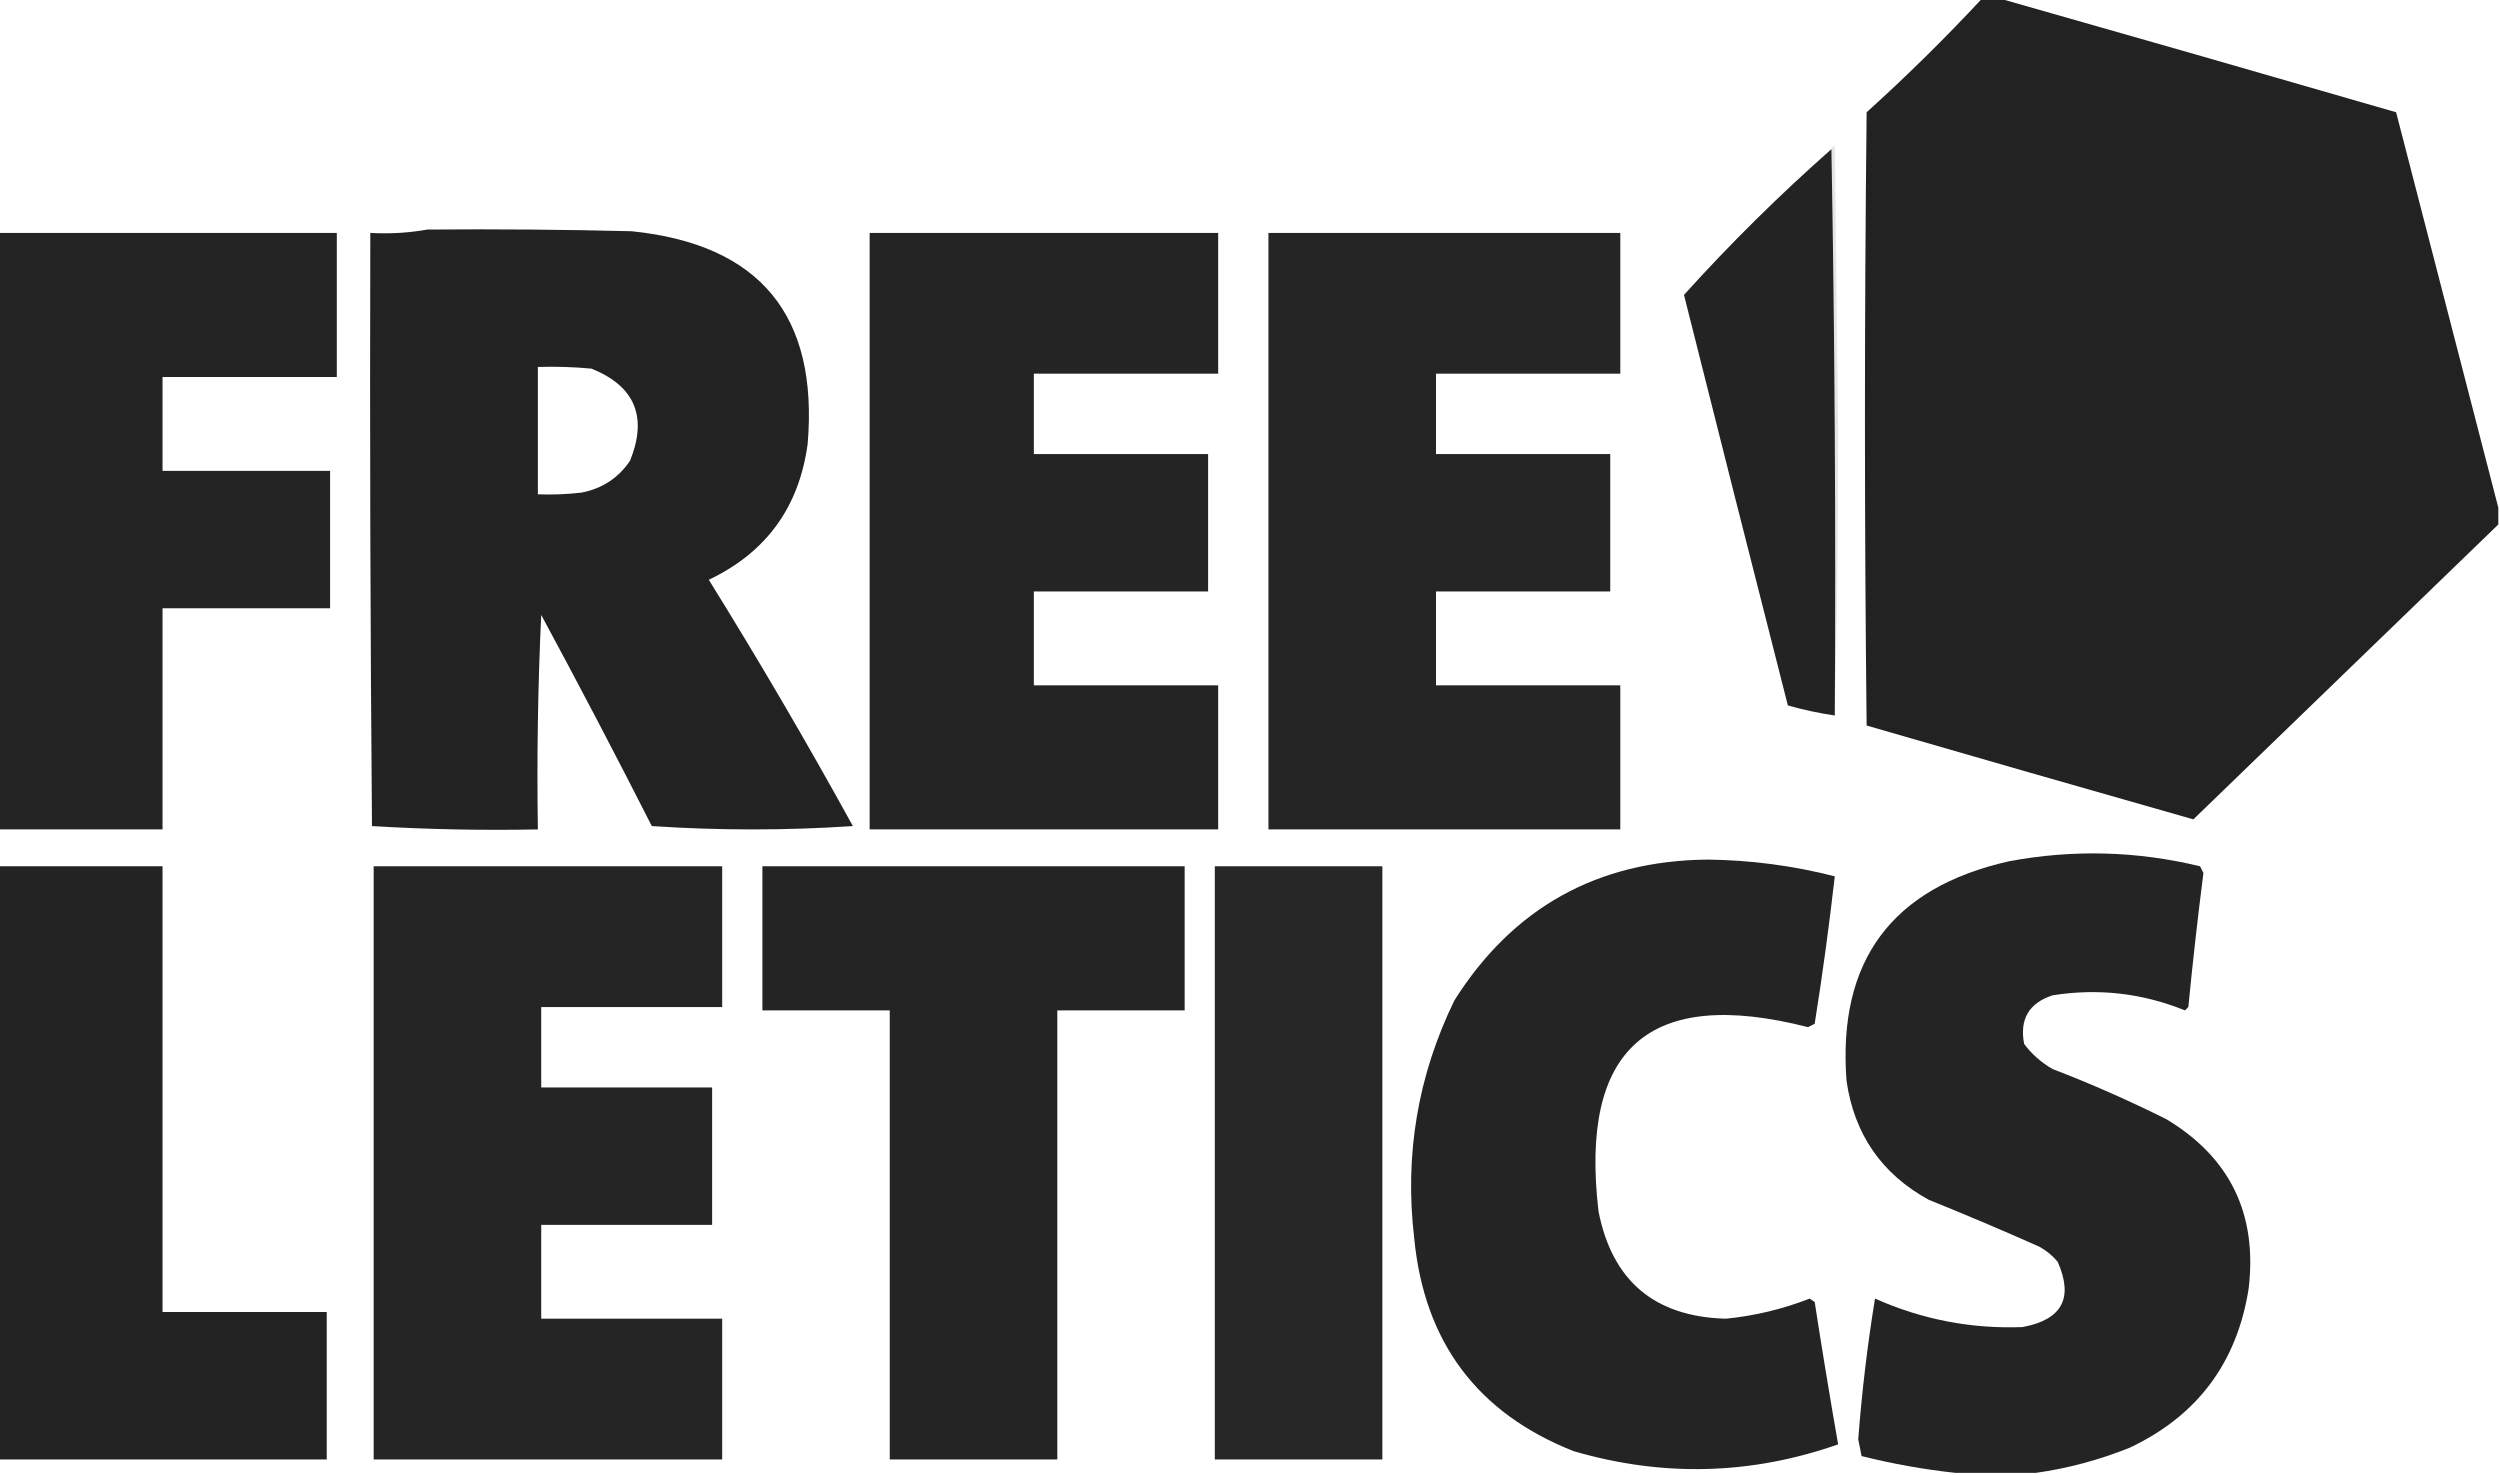
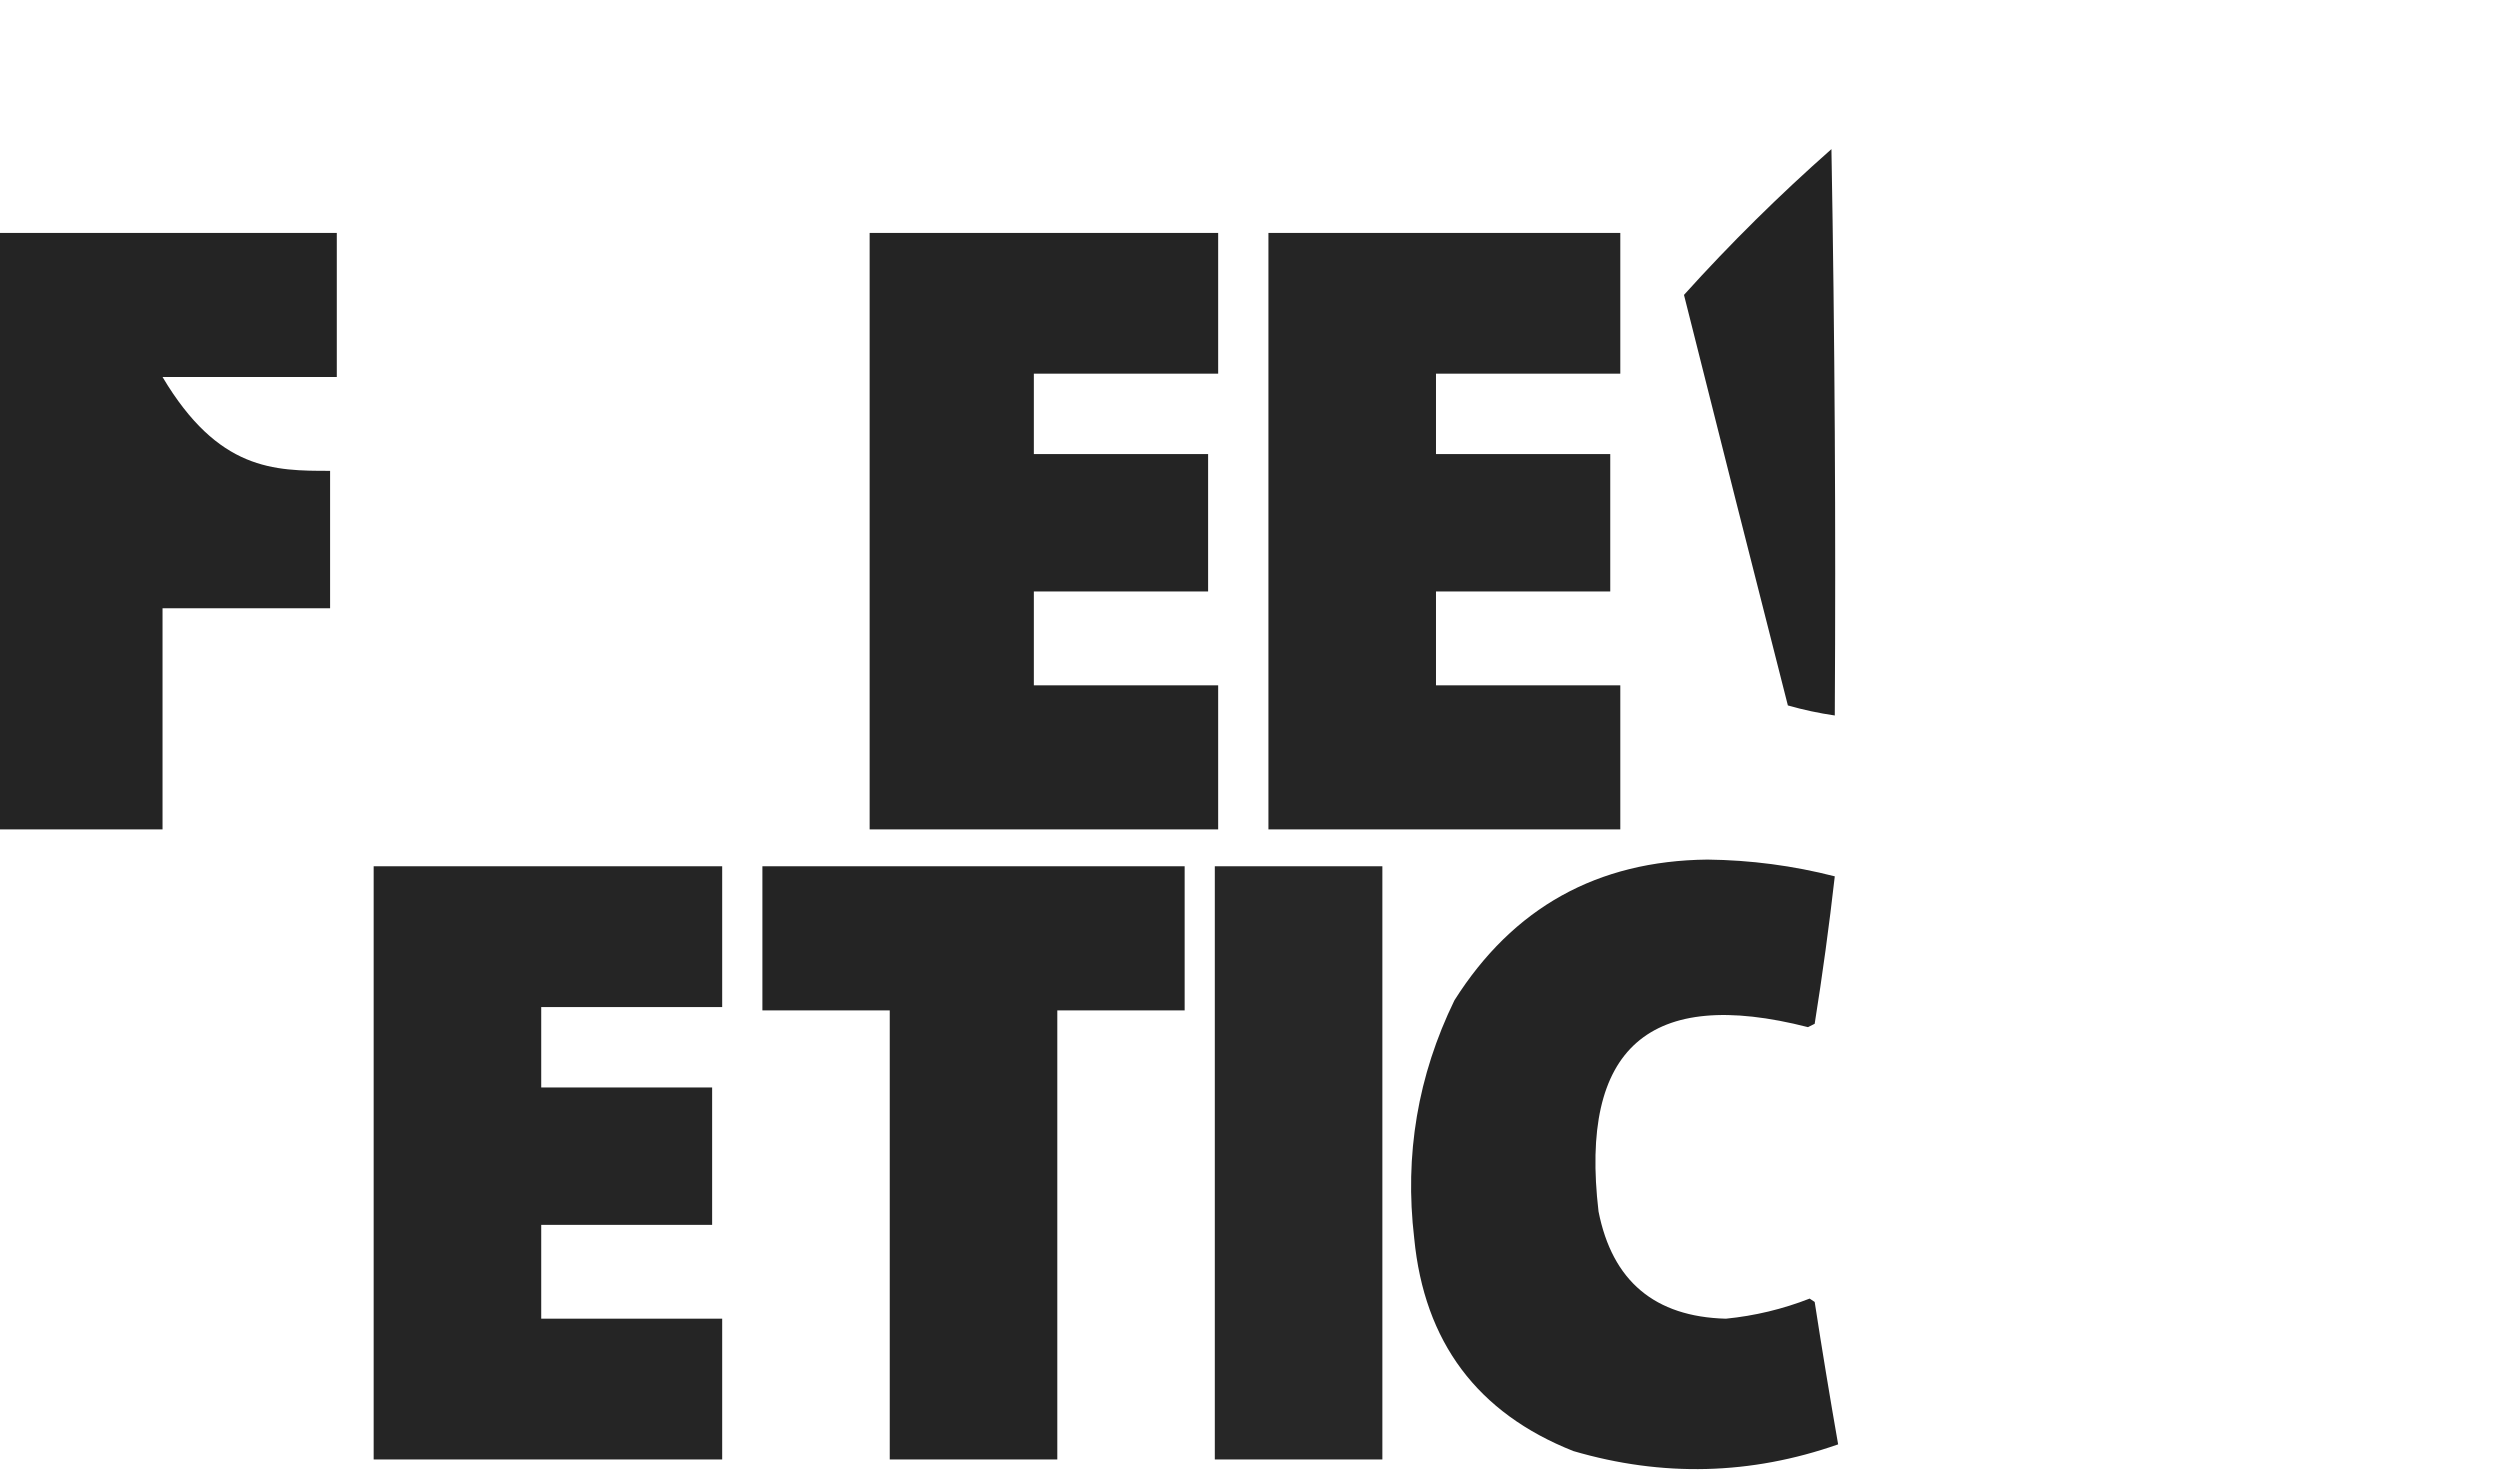
<svg xmlns="http://www.w3.org/2000/svg" version="1.1" width="746px" height="440px" style="shape-rendering:geometricPrecision; text-rendering:geometricPrecision; image-rendering:optimizeQuality; fill-rule:evenodd; clip-rule:evenodd">
  <g>
-     <path style="opacity:0.99" fill="#212121" d="M 591.5,-0.5 C 593.167,-0.5 594.833,-0.5 596.5,-0.5C 635.944,10.7 675.444,22.033 715,33.5C 725.195,72.95 735.362,112.283 745.5,151.5C 745.5,153.167 745.5,154.833 745.5,156.5C 715.187,185.812 684.854,215.145 654.5,244.5C 621.955,235.24 589.455,225.906 557,216.5C 556.333,155.5 556.333,94.5 557,33.5C 569.006,22.661 580.506,11.328 591.5,-0.5 Z" />
-   </g>
+     </g>
  <g>
-     <path style="opacity:0.11" fill="#1a1a1a" d="M 546.5,44.5 C 546.56,43.957 546.893,43.624 547.5,43.5C 547.833,72 548.167,100.5 548.5,129C 548.504,157.904 548.171,186.071 547.5,213.5C 547.832,156.998 547.499,100.664 546.5,44.5 Z" />
-   </g>
+     </g>
  <g>
    <path style="opacity:0.985" fill="#212121" d="M 546.5,44.5 C 547.499,100.664 547.832,156.998 547.5,213.5C 542.761,212.815 538.094,211.815 533.5,210.5C 523.093,169.704 512.759,128.871 502.5,88C 516.27,72.731 530.936,58.231 546.5,44.5 Z" />
  </g>
  <g>
-     <path style="opacity:0.989" fill="#212121" d="M 127.5,68.5 C 147.836,68.333 168.169,68.5 188.5,69C 226.756,72.928 244.256,94.095 241,132.5C 238.435,151.384 228.602,164.884 211.5,173C 226.464,197.089 240.797,221.589 254.5,246.5C 234.5,247.833 214.5,247.833 194.5,246.5C 183.755,225.342 172.755,204.342 161.5,183.5C 160.5,204.823 160.167,226.156 160.5,247.5C 143.923,247.825 127.423,247.492 111,246.5C 110.5,187.501 110.333,128.501 110.5,69.5C 116.358,69.822 122.025,69.489 127.5,68.5 Z M 160.5,109.5 C 165.844,109.334 171.177,109.501 176.5,110C 189.468,115.218 193.301,124.385 188,137.5C 184.517,142.636 179.684,145.803 173.5,147C 169.179,147.499 164.846,147.666 160.5,147.5C 160.5,134.833 160.5,122.167 160.5,109.5 Z" />
-   </g>
+     </g>
  <g>
-     <path style="opacity:0.982" fill="#212121" d="M -0.5,69.5 C 33.167,69.5 66.833,69.5 100.5,69.5C 100.5,83.833 100.5,98.167 100.5,112.5C 83.167,112.5 65.833,112.5 48.5,112.5C 48.5,121.833 48.5,131.167 48.5,140.5C 65.167,140.5 81.833,140.5 98.5,140.5C 98.5,154.167 98.5,167.833 98.5,181.5C 81.833,181.5 65.167,181.5 48.5,181.5C 48.5,203.5 48.5,225.5 48.5,247.5C 32.167,247.5 15.833,247.5 -0.5,247.5C -0.5,188.167 -0.5,128.833 -0.5,69.5 Z" />
+     <path style="opacity:0.982" fill="#212121" d="M -0.5,69.5 C 33.167,69.5 66.833,69.5 100.5,69.5C 100.5,83.833 100.5,98.167 100.5,112.5C 83.167,112.5 65.833,112.5 48.5,112.5C 65.167,140.5 81.833,140.5 98.5,140.5C 98.5,154.167 98.5,167.833 98.5,181.5C 81.833,181.5 65.167,181.5 48.5,181.5C 48.5,203.5 48.5,225.5 48.5,247.5C 32.167,247.5 15.833,247.5 -0.5,247.5C -0.5,188.167 -0.5,128.833 -0.5,69.5 Z" />
  </g>
  <g>
    <path style="opacity:0.983" fill="#212121" d="M 259.5,69.5 C 294.167,69.5 328.833,69.5 363.5,69.5C 363.5,83.5 363.5,97.5 363.5,111.5C 345.167,111.5 326.833,111.5 308.5,111.5C 308.5,119.5 308.5,127.5 308.5,135.5C 325.833,135.5 343.167,135.5 360.5,135.5C 360.5,149.167 360.5,162.833 360.5,176.5C 343.167,176.5 325.833,176.5 308.5,176.5C 308.5,185.833 308.5,195.167 308.5,204.5C 326.833,204.5 345.167,204.5 363.5,204.5C 363.5,218.833 363.5,233.167 363.5,247.5C 328.833,247.5 294.167,247.5 259.5,247.5C 259.5,188.167 259.5,128.833 259.5,69.5 Z" />
  </g>
  <g>
    <path style="opacity:0.979" fill="#212121" d="M 378.5,69.5 C 413.5,69.5 448.5,69.5 483.5,69.5C 483.5,83.5 483.5,97.5 483.5,111.5C 465.167,111.5 446.833,111.5 428.5,111.5C 428.5,119.5 428.5,127.5 428.5,135.5C 445.833,135.5 463.167,135.5 480.5,135.5C 480.5,149.167 480.5,162.833 480.5,176.5C 463.167,176.5 445.833,176.5 428.5,176.5C 428.5,185.833 428.5,195.167 428.5,204.5C 446.833,204.5 465.167,204.5 483.5,204.5C 483.5,218.833 483.5,233.167 483.5,247.5C 448.5,247.5 413.5,247.5 378.5,247.5C 378.5,188.167 378.5,128.833 378.5,69.5 Z" />
  </g>
  <g>
-     <path style="opacity:0.984" fill="#212121" d="M 607.5,439.5 C 599.5,439.5 591.5,439.5 583.5,439.5C 574.182,438.501 564.849,436.834 555.5,434.5C 555.167,432.833 554.833,431.167 554.5,429.5C 555.569,415.395 557.236,401.395 559.5,387.5C 573.525,393.738 588.191,396.572 603.5,396C 615.322,393.827 618.822,387.327 614,376.5C 612.442,374.641 610.609,373.141 608.5,372C 597.582,367.138 586.582,362.472 575.5,358C 561.466,350.286 553.299,338.453 551,322.5C 548.306,286.726 564.473,264.893 599.5,257C 618.618,253.433 637.618,253.933 656.5,258.5C 656.833,259.167 657.167,259.833 657.5,260.5C 655.803,273.805 654.303,287.138 653,300.5C 652.667,300.833 652.333,301.167 652,301.5C 639.244,296.343 626.078,294.843 612.5,297C 605.425,299.313 602.592,304.146 604,311.5C 606.282,314.568 609.116,317.068 612.5,319C 624.068,323.45 635.402,328.45 646.5,334C 665.464,345.43 673.63,362.263 671,384.5C 667.534,406.627 655.701,422.46 635.5,432C 626.343,435.672 617.009,438.172 607.5,439.5 Z" />
-   </g>
+     </g>
  <g>
    <path style="opacity:0.984" fill="#212121" d="M 509.5,256.5 C 522.384,256.644 535.051,258.311 547.5,261.5C 545.827,276.222 543.827,290.889 541.5,305.5C 540.833,305.833 540.167,306.167 539.5,306.5C 492.116,294.376 471.282,312.709 477,361.5C 481.1,382.262 493.766,392.928 515,393.5C 523.614,392.644 531.948,390.644 540,387.5C 540.5,387.833 541,388.167 541.5,388.5C 543.697,402.717 546.03,416.883 548.5,431C 522.449,440.128 496.116,440.795 469.5,433C 440.83,421.637 424.997,400.47 422,369.5C 419.067,344.618 423.067,320.951 434,298.5C 451.48,270.84 476.647,256.84 509.5,256.5 Z" />
  </g>
  <g>
-     <path style="opacity:0.986" fill="#212121" d="M -0.5,258.5 C 15.833,258.5 32.167,258.5 48.5,258.5C 48.5,302.833 48.5,347.167 48.5,391.5C 64.833,391.5 81.167,391.5 97.5,391.5C 97.5,406.167 97.5,420.833 97.5,435.5C 64.833,435.5 32.167,435.5 -0.5,435.5C -0.5,376.5 -0.5,317.5 -0.5,258.5 Z" />
-   </g>
+     </g>
  <g>
    <path style="opacity:0.978" fill="#212121" d="M 111.5,258.5 C 146.167,258.5 180.833,258.5 215.5,258.5C 215.5,272.5 215.5,286.5 215.5,300.5C 197.5,300.5 179.5,300.5 161.5,300.5C 161.5,308.5 161.5,316.5 161.5,324.5C 178.5,324.5 195.5,324.5 212.5,324.5C 212.5,338.167 212.5,351.833 212.5,365.5C 195.5,365.5 178.5,365.5 161.5,365.5C 161.5,374.833 161.5,384.167 161.5,393.5C 179.5,393.5 197.5,393.5 215.5,393.5C 215.5,407.5 215.5,421.5 215.5,435.5C 180.833,435.5 146.167,435.5 111.5,435.5C 111.5,376.5 111.5,317.5 111.5,258.5 Z" />
  </g>
  <g>
    <path style="opacity:0.981" fill="#212121" d="M 227.5,258.5 C 269.5,258.5 311.5,258.5 353.5,258.5C 353.5,272.833 353.5,287.167 353.5,301.5C 340.833,301.5 328.167,301.5 315.5,301.5C 315.5,346.167 315.5,390.833 315.5,435.5C 298.833,435.5 282.167,435.5 265.5,435.5C 265.5,390.833 265.5,346.167 265.5,301.5C 252.833,301.5 240.167,301.5 227.5,301.5C 227.5,287.167 227.5,272.833 227.5,258.5 Z" />
  </g>
  <g>
    <path style="opacity:0.969" fill="#212121" d="M 362.5,258.5 C 379.167,258.5 395.833,258.5 412.5,258.5C 412.5,317.5 412.5,376.5 412.5,435.5C 395.833,435.5 379.167,435.5 362.5,435.5C 362.5,376.5 362.5,317.5 362.5,258.5 Z" />
  </g>
</svg>